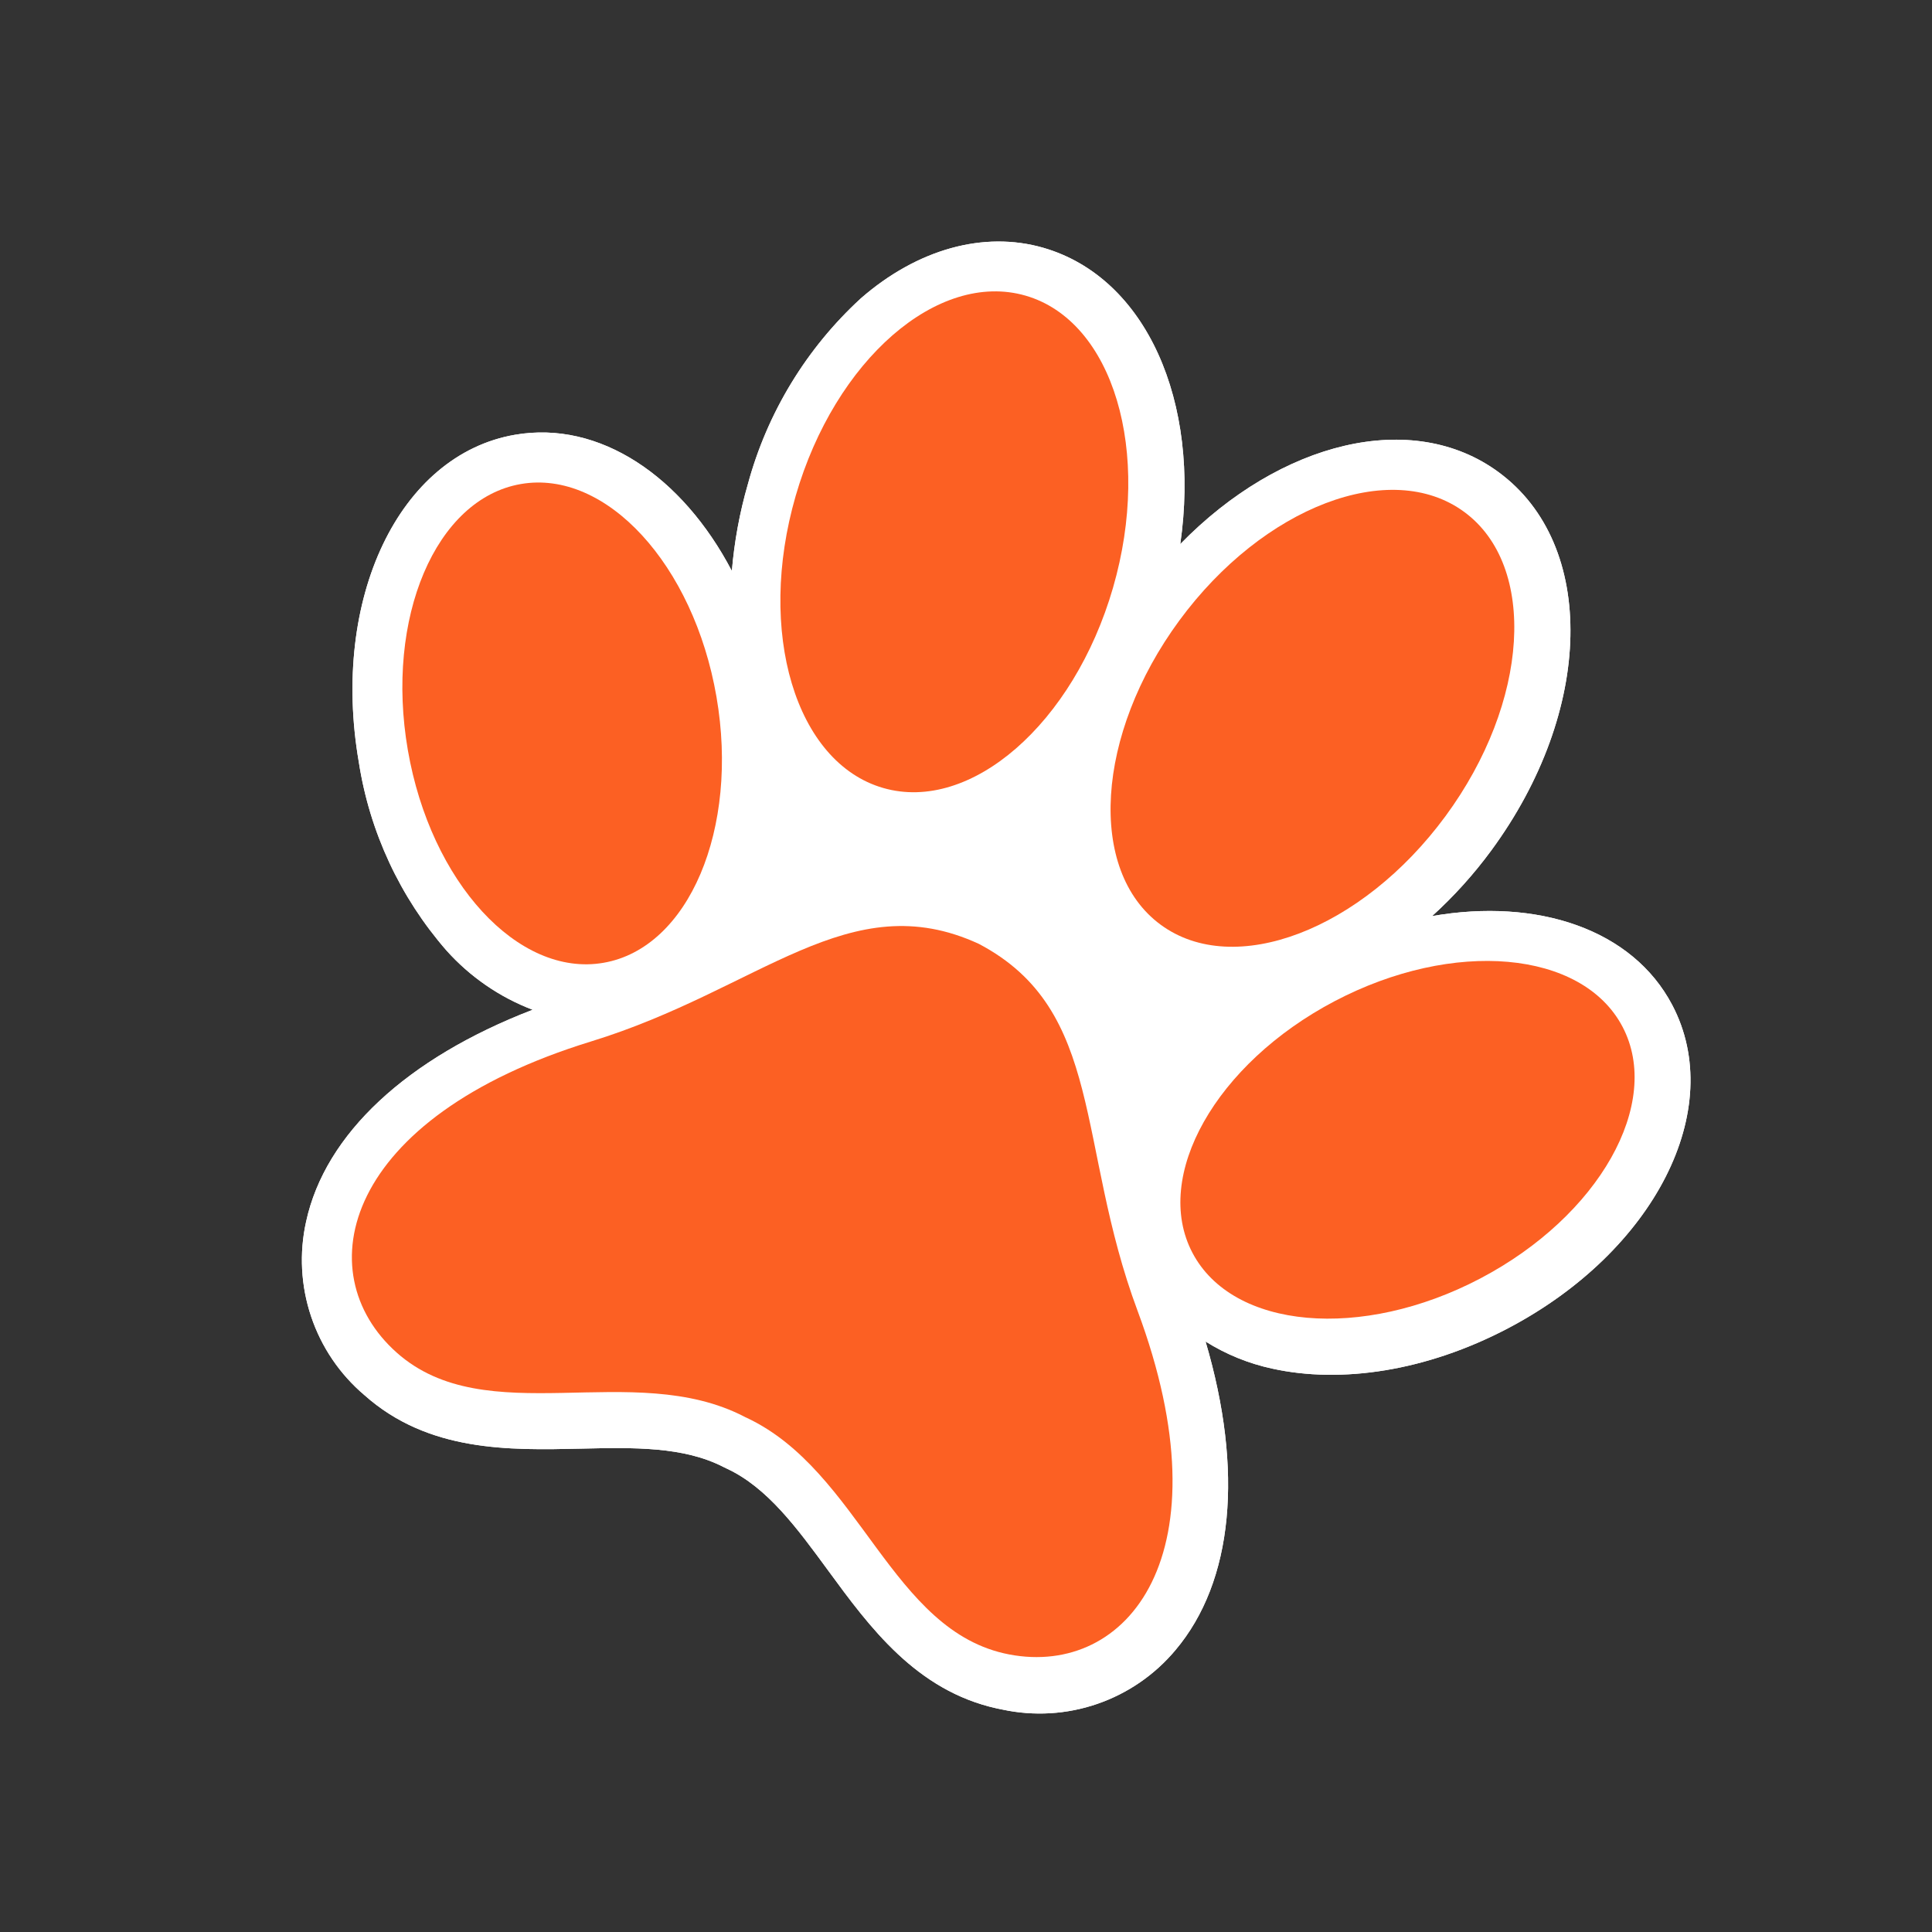
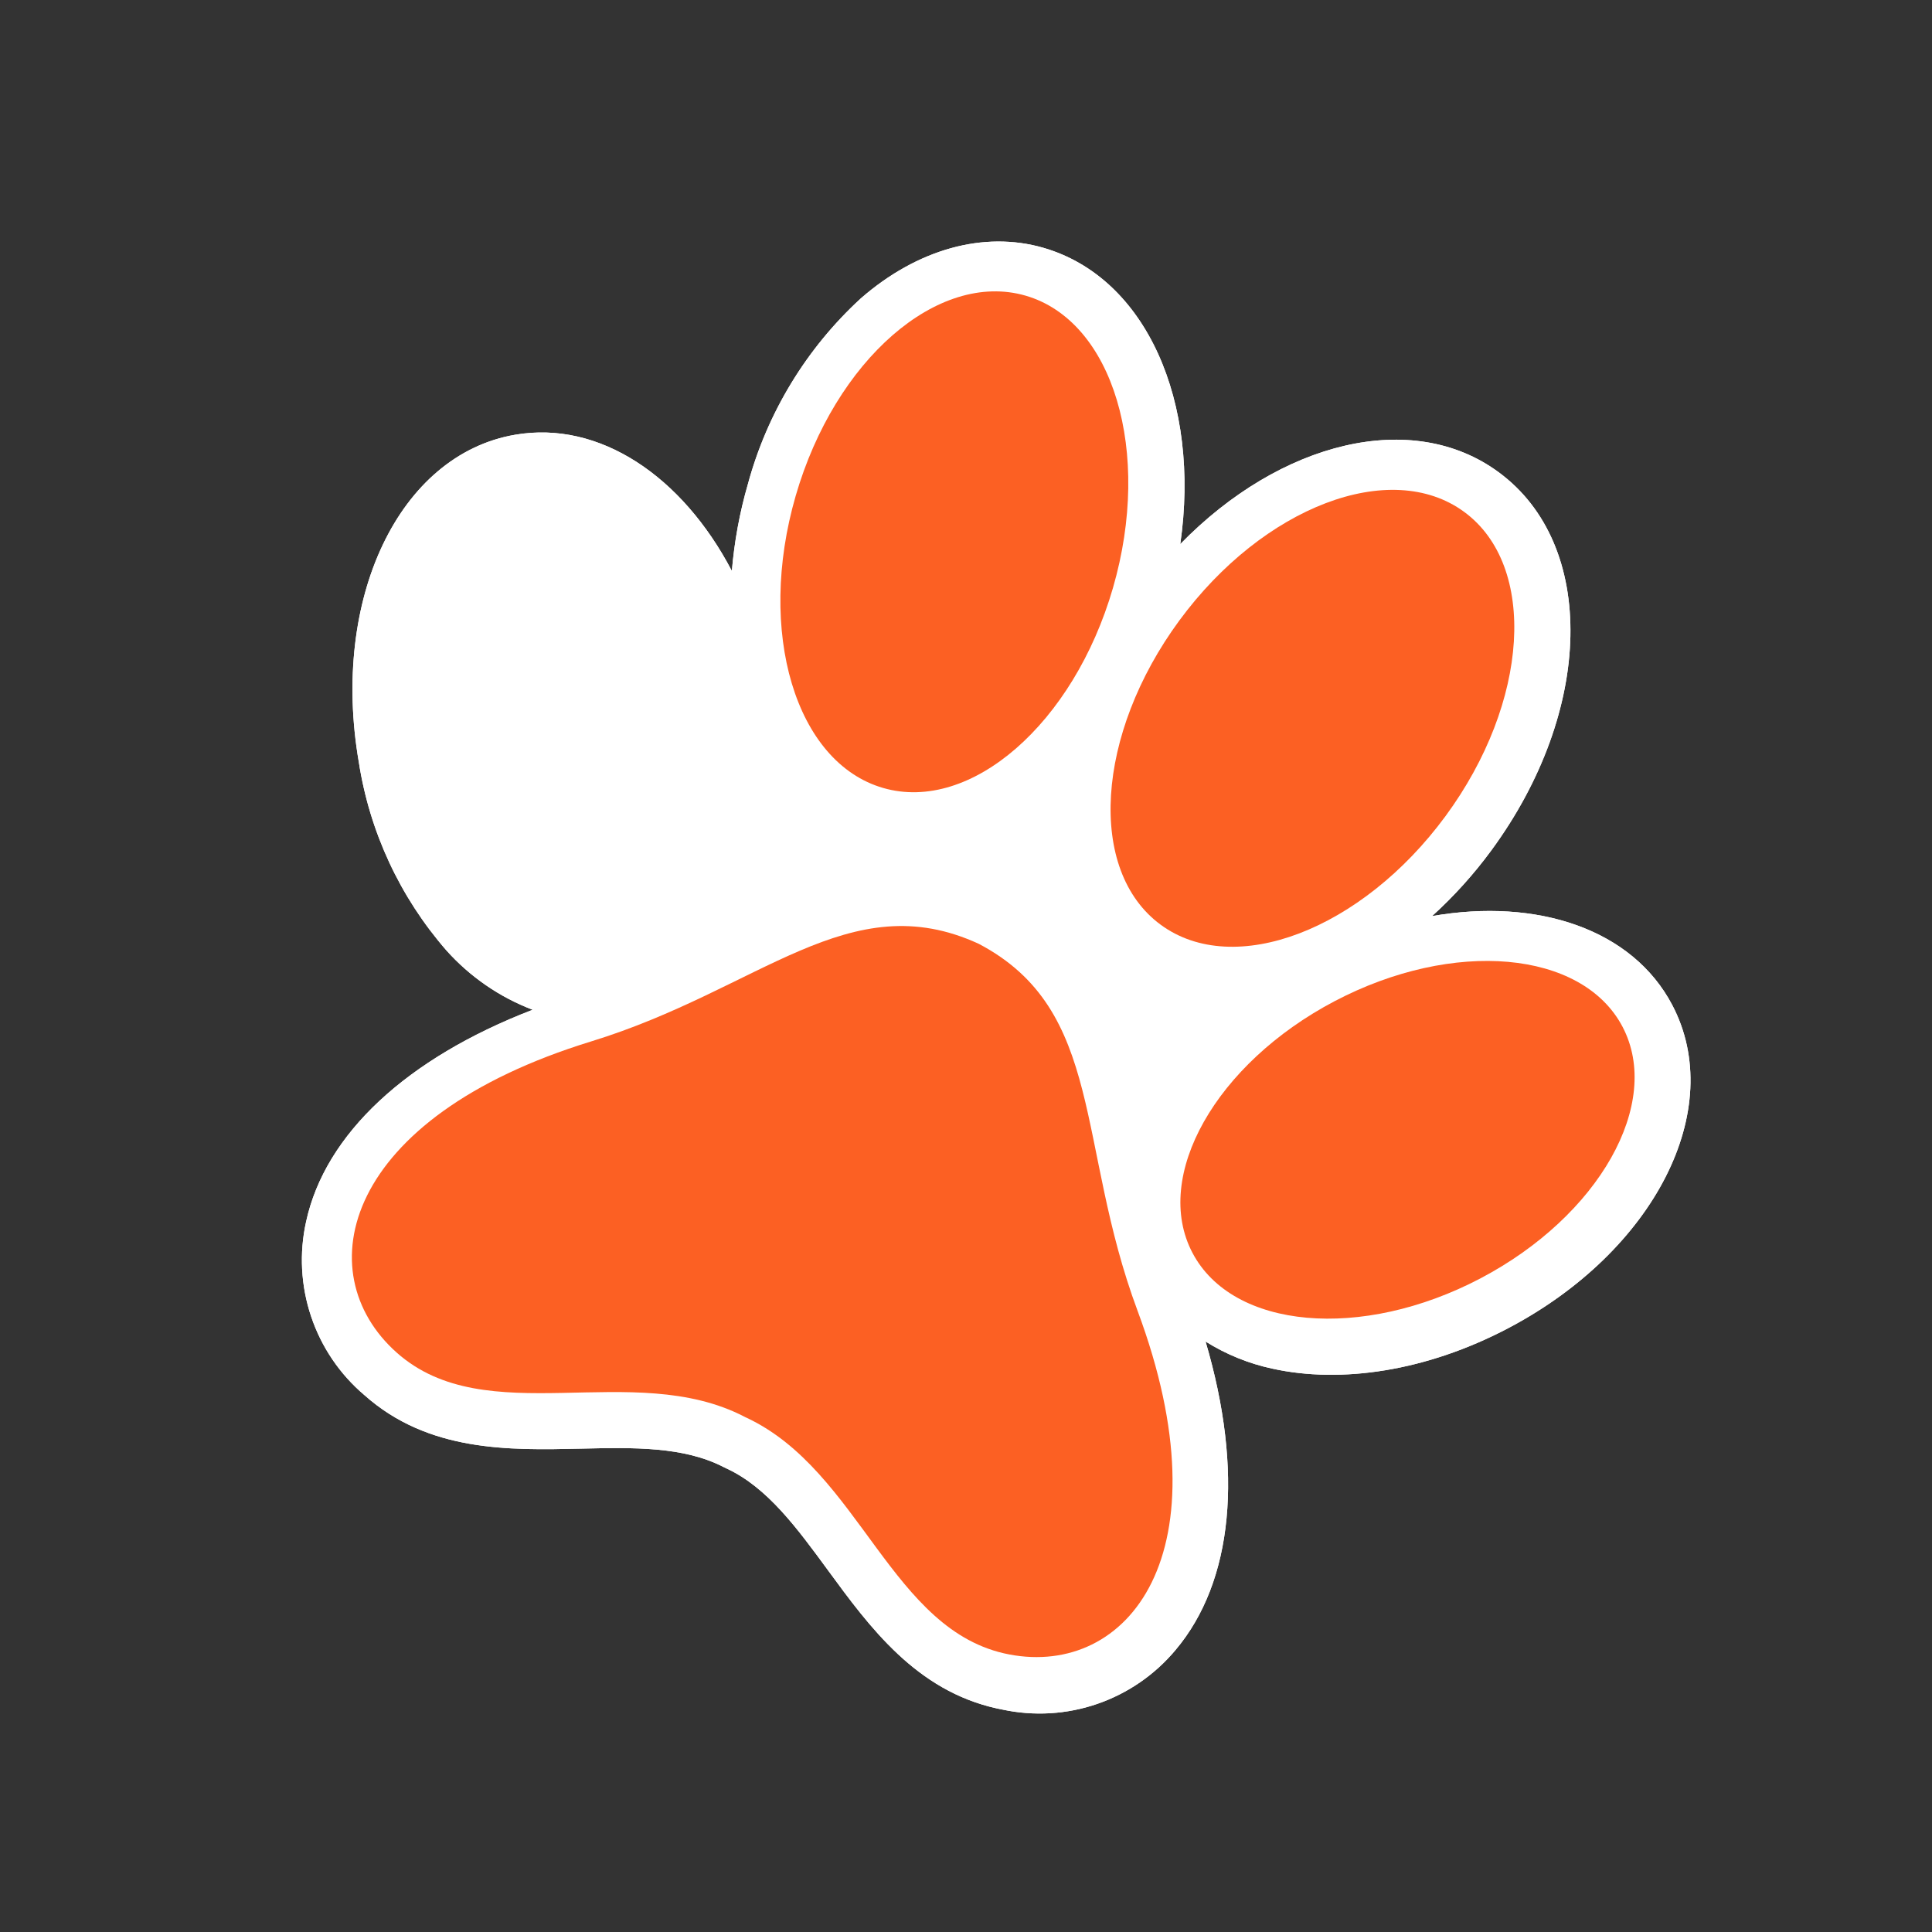
<svg xmlns="http://www.w3.org/2000/svg" width="32" height="32" viewBox="0 0 32 32" fill="none">
  <rect x="0" y="0" width="32" height="32" fill="#333333" stroke="none" />
  <path d="M27.698 16.647C27.038 15.39 25.466 14.869 23.72 15.173C24.082 14.845 24.41 14.481 24.699 14.088C26.4 11.774 26.455 9.021 24.822 7.821C23.393 6.769 21.211 7.308 19.549 9.012C19.888 6.655 18.986 4.597 17.281 4.104C16.297 3.82 15.195 4.125 14.258 4.942C13.356 5.77 12.707 6.838 12.387 8.02C12.251 8.489 12.163 8.97 12.122 9.457C11.3 7.888 9.93 6.959 8.53 7.201C6.612 7.531 5.475 9.913 5.943 12.622C6.122 13.778 6.625 14.86 7.394 15.742C7.785 16.179 8.274 16.516 8.822 16.725C6.74 17.527 5.386 18.78 5.07 20.234C4.954 20.756 4.983 21.299 5.153 21.805C5.323 22.312 5.628 22.762 6.035 23.107C7.094 24.051 8.436 24.021 9.619 23.994C10.495 23.974 11.322 23.956 11.989 24.301L12.043 24.327C12.711 24.64 13.2 25.307 13.718 26.014C14.402 26.948 15.175 28.002 16.511 28.297C16.542 28.304 16.573 28.31 16.604 28.316C17.126 28.428 17.669 28.396 18.174 28.222C18.679 28.048 19.127 27.74 19.47 27.33C20.429 26.193 20.599 24.358 19.968 22.22C20.308 22.433 20.682 22.585 21.073 22.669C22.214 22.92 23.623 22.712 24.977 22.001C27.408 20.723 28.604 18.371 27.698 16.647Z" fill="white" />
  <path d="M27.698 16.647C27.038 15.39 25.466 14.869 23.72 15.173C24.082 14.845 24.41 14.481 24.699 14.088C26.4 11.774 26.455 9.021 24.822 7.821C23.393 6.769 21.211 7.308 19.549 9.012C19.888 6.655 18.986 4.597 17.281 4.104C16.297 3.82 15.195 4.125 14.258 4.942C13.356 5.77 12.707 6.838 12.387 8.02C12.251 8.489 12.163 8.97 12.122 9.457C11.3 7.888 9.93 6.959 8.53 7.201C6.612 7.531 5.475 9.913 5.943 12.622C6.122 13.778 6.625 14.86 7.394 15.742C7.785 16.179 8.274 16.516 8.822 16.725C6.74 17.527 5.386 18.78 5.07 20.234C4.954 20.756 4.983 21.299 5.153 21.805C5.323 22.312 5.628 22.762 6.035 23.107C7.094 24.051 8.436 24.021 9.619 23.994C10.495 23.974 11.322 23.956 11.989 24.301L12.043 24.327C12.711 24.64 13.2 25.307 13.718 26.014C14.402 26.948 15.175 28.002 16.511 28.297C16.542 28.304 16.573 28.31 16.604 28.316C17.126 28.428 17.669 28.396 18.174 28.222C18.679 28.048 19.127 27.74 19.47 27.33C20.429 26.193 20.599 24.358 19.968 22.22C20.308 22.433 20.682 22.585 21.073 22.669C22.214 22.92 23.623 22.712 24.977 22.001C27.408 20.723 28.604 18.371 27.698 16.647Z" fill="white" />
  <path d="M16.212 15.633C14.065 14.644 12.596 16.387 9.792 17.249C5.677 18.514 5.082 21.076 6.569 22.402C8.056 23.727 10.479 22.507 12.33 23.465L12.347 23.474L12.365 23.482C14.252 24.367 14.76 27.031 16.717 27.403C18.674 27.776 20.343 25.744 18.841 21.709C17.816 18.96 18.304 16.734 16.212 15.633Z" fill="#FC6023" />
-   <path d="M11.867 11.541C12.245 13.731 11.407 15.704 9.995 15.947C8.584 16.191 7.133 14.613 6.755 12.423C6.377 10.234 7.215 8.261 8.627 8.017C10.038 7.773 11.489 9.351 11.867 11.541Z" fill="#FC6023" />
  <path d="M22.105 16.583C20.138 17.617 19.084 19.483 19.751 20.751C20.417 22.019 22.552 22.208 24.519 21.175C26.486 20.142 27.541 18.275 26.874 17.006C26.207 15.738 24.073 15.549 22.105 16.583Z" fill="#FC6023" />
  <path d="M18.435 9.735C17.783 11.986 16.078 13.471 14.627 13.051C13.176 12.631 12.527 10.465 13.179 8.213C13.831 5.961 15.535 4.477 16.987 4.897C18.438 5.317 19.086 7.484 18.435 9.735Z" fill="#FC6023" />
  <path d="M19.534 10.277C18.146 12.164 18.006 14.421 19.224 15.316C20.441 16.211 22.553 15.406 23.942 13.518C25.33 11.631 25.47 9.374 24.252 8.479C23.035 7.584 20.923 8.389 19.534 10.277Z" fill="#FC6023" />
</svg>